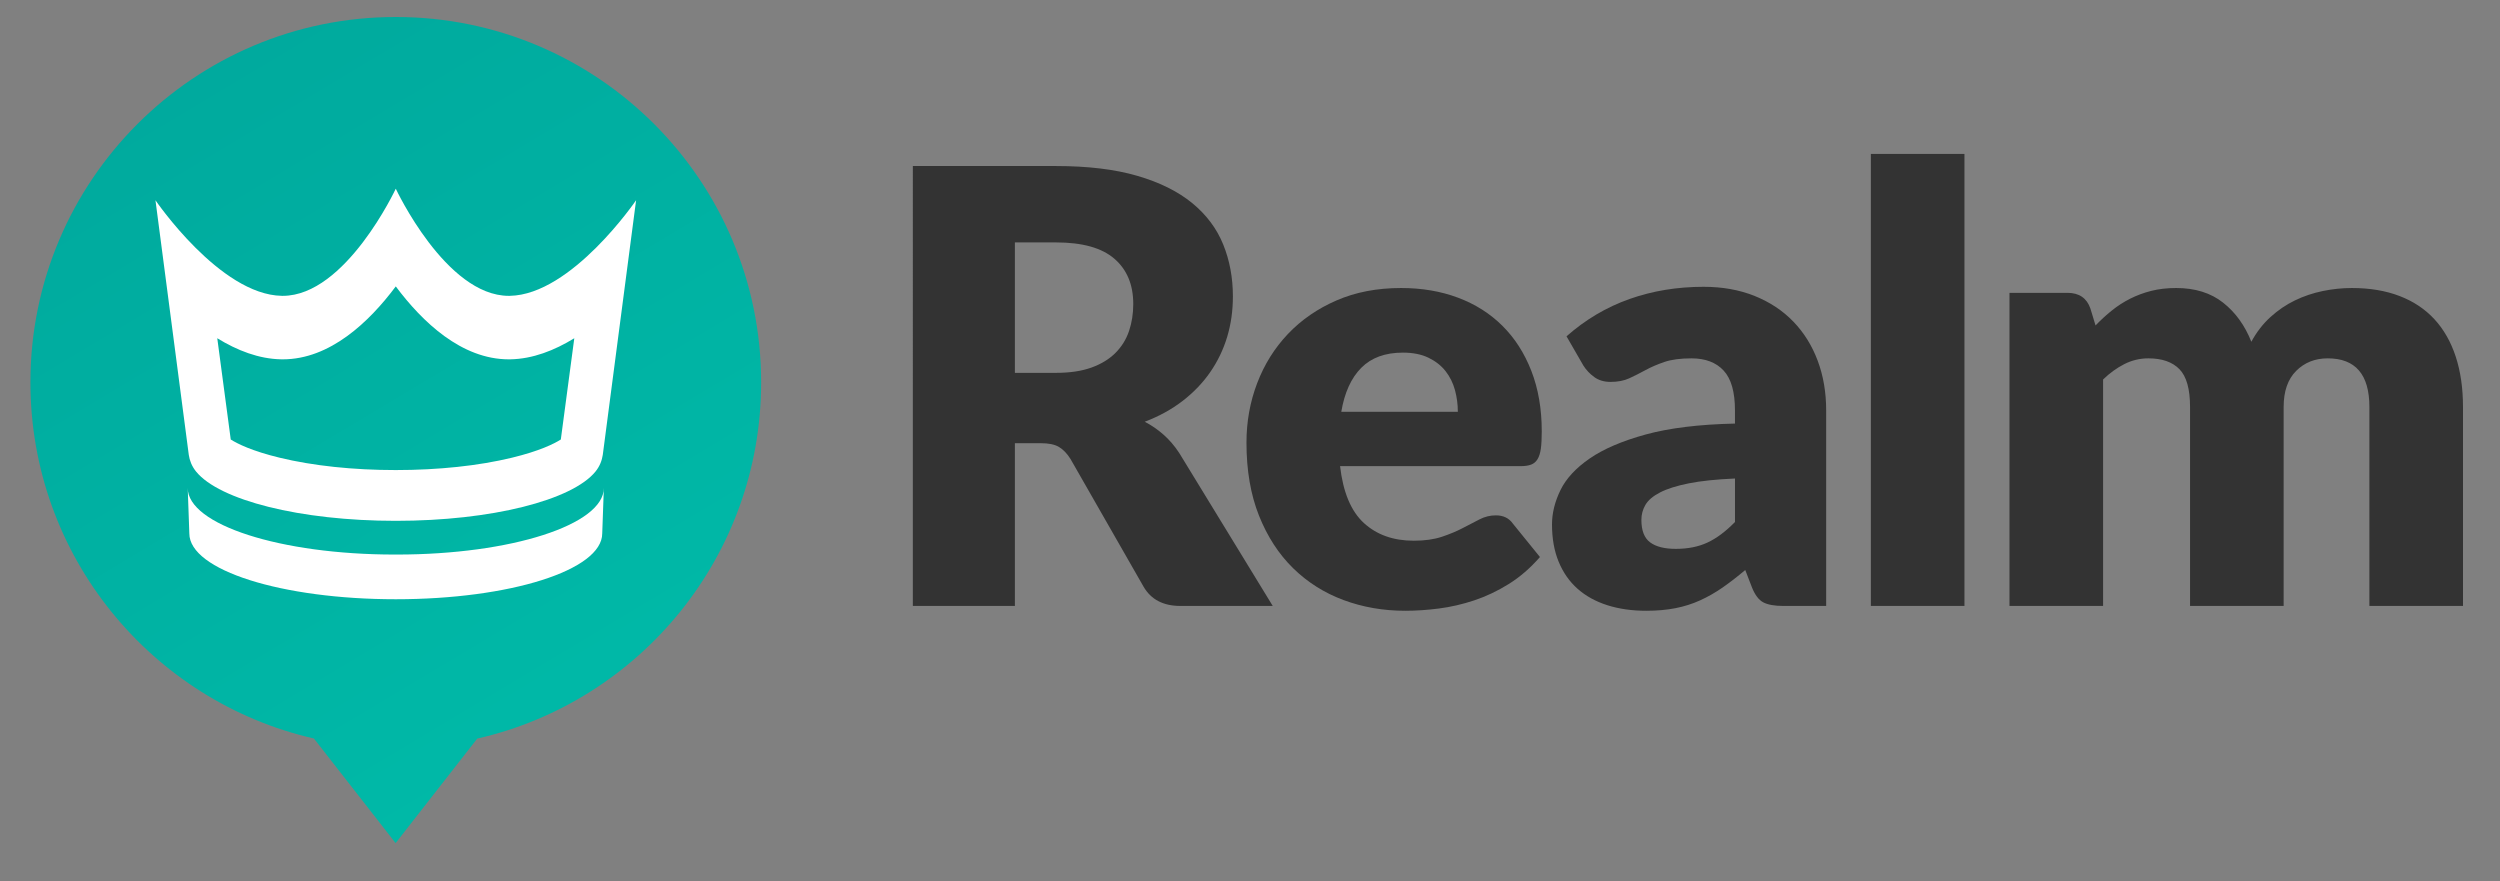
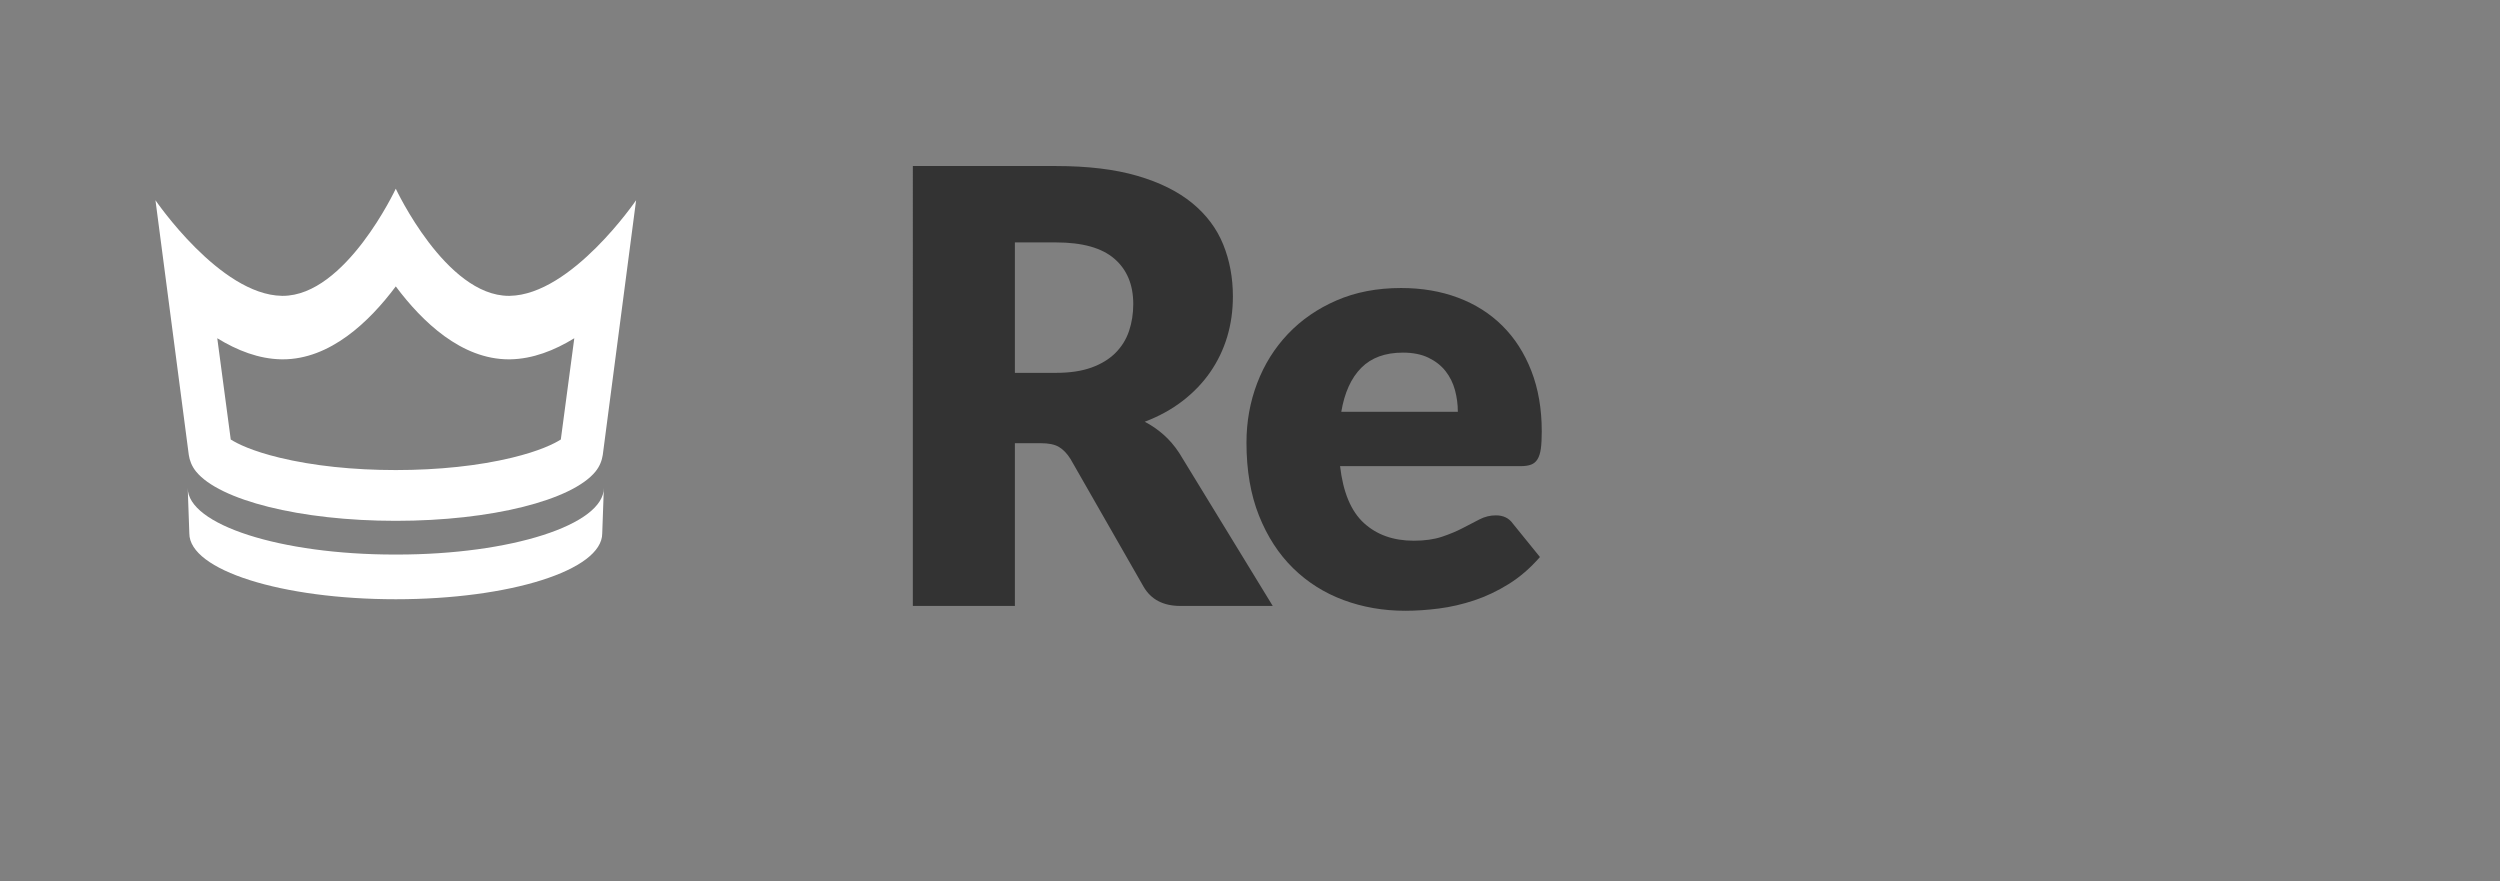
<svg xmlns="http://www.w3.org/2000/svg" version="1.1" x="0px" y="0px" width="2358px" height="831px" viewBox="-28.687 -16.029 2358 831" enable-background="new -28.687 -16.029 2358 831" xml:space="preserve">
  <rect x="-28.687" y="-16.029" width="2358" height="831" fill="#808080" stroke="none" />
  <defs>
</defs>
  <path fill="#333333" d="M1171.764,555.494h-87.14c-16.138,0-27.725-6.081-34.739-18.232l-68.92-120.458  c-3.23-5.125-6.838-8.882-10.823-11.254c-3.986-2.372-9.683-3.556-17.089-3.556h-24.489v153.5h-96.257V140.569h134.988  c30,0,55.577,3.08,76.744,9.25c21.174,6.17,38.446,14.768,51.838,25.773c13.381,11.017,23.109,24.019,29.184,39.015  c6.069,14.996,9.116,31.327,9.116,48.979c0,13.484-1.813,26.203-5.407,38.167c-3.613,11.963-8.933,23.021-15.951,33.176  c-7.029,10.162-15.715,19.219-26.059,27.189c-10.35,7.981-22.266,14.523-35.744,19.649c6.272,3.235,12.152,7.261,17.654,12.103  c5.511,4.842,10.445,10.592,14.816,17.228L1171.764,555.494z M967.295,335.643c13.094,0,24.248-1.663,33.465-4.986  c9.197-3.321,16.743-7.924,22.638-13.81c5.878-5.882,10.149-12.768,12.81-20.65c2.664-7.875,3.994-16.369,3.994-25.486  c0-18.223-5.941-32.463-17.805-42.718c-11.867-10.257-30.232-15.38-55.102-15.38h-38.731v123.03H967.295z" />
  <path fill="#333333" d="M1235.268,423.64c2.848,24.682,10.353,42.569,22.5,53.681c12.152,11.101,27.813,16.65,46.988,16.65  c10.256,0,19.083-1.228,26.486-3.694c7.402-2.469,13.999-5.219,19.792-8.257c5.784-3.034,11.11-5.795,15.945-8.264  c4.839-2.47,9.921-3.697,15.233-3.697c7.027,0,12.347,2.563,15.955,7.688l25.629,31.611c-9.119,10.438-18.941,18.939-29.48,25.481  c-10.533,6.553-21.354,11.681-32.454,15.386c-11.112,3.697-22.22,6.258-33.324,7.688c-11.11,1.416-21.691,2.138-31.753,2.138  c-20.7,0-40.113-3.375-58.238-10.108c-18.139-6.742-33.984-16.756-47.559-30.051c-13.572-13.287-24.302-29.806-32.178-49.549  c-7.877-19.744-11.819-42.723-11.819-68.915c0-19.742,3.362-38.449,10.108-56.102c6.734-17.659,16.422-33.135,29.047-46.42  c12.628-13.288,27.904-23.828,45.852-31.609c17.941-7.787,38.205-11.679,60.797-11.679c19.555,0,37.455,3.034,53.685,9.115  c16.233,6.07,30.183,14.901,41.863,26.481c11.677,11.575,20.79,25.771,27.337,42.575c6.548,16.804,9.825,35.838,9.825,57.096  c0,6.646-0.285,12.054-0.85,16.235c-0.575,4.18-1.62,7.498-3.136,9.967c-1.521,2.467-3.563,4.178-6.123,5.124  c-2.564,0.956-5.839,1.428-9.825,1.428H1235.268z M1346.34,372.378c0-7.023-0.901-13.861-2.709-20.508  c-1.808-6.637-4.75-12.578-8.834-17.797c-4.082-5.218-9.445-9.439-16.091-12.671c-6.642-3.23-14.706-4.841-24.206-4.841  c-16.703,0-29.799,4.794-39.291,14.384c-9.494,9.586-15.758,23.391-18.799,41.433H1346.34z" />
-   <path fill="#333333" d="M1448.855,301.182c17.84-15.76,37.633-27.485,59.371-35.172c21.734-7.687,45.037-11.53,69.912-11.53  c17.845,0,33.938,2.897,48.273,8.685c14.336,5.791,26.479,13.862,36.453,24.208c9.965,10.35,17.605,22.634,22.926,36.877  c5.314,14.24,7.971,29.803,7.971,46.703v184.542h-40.438c-8.363,0-14.67-1.146-18.934-3.427c-4.277-2.267-7.837-7.014-10.688-14.229  l-6.262-16.235c-7.404,6.26-14.522,11.774-21.359,16.519c-6.832,4.748-13.91,8.775-21.213,12.104  c-7.309,3.318-15.098,5.787-23.359,7.403c-8.254,1.608-17.416,2.422-27.475,2.422c-13.482,0-25.726-1.759-36.739-5.266  c-11.011-3.521-20.362-8.69-28.051-15.529c-7.692-6.837-13.628-15.328-17.802-25.495c-4.178-10.143-6.266-21.867-6.266-35.164  c0-10.629,2.656-21.396,7.973-32.32c5.313-10.91,14.531-20.877,27.627-29.897c13.102-9.024,30.76-16.569,52.968-22.65  c22.216-6.069,50.222-9.483,84.009-10.25v-12.526c0-17.278-3.56-29.758-10.674-37.445c-7.119-7.687-17.236-11.537-30.33-11.537  c-10.445,0-18.988,1.139-25.63,3.418c-6.649,2.279-12.582,4.844-17.8,7.694c-5.221,2.845-10.301,5.407-15.234,7.688  c-4.94,2.279-10.821,3.412-17.658,3.412c-6.077,0-11.203-1.513-15.377-4.56c-4.174-3.034-7.594-6.637-10.249-10.816  L1448.855,301.182z M1607.754,435.307c-17.652,0.769-32.18,2.278-43.566,4.557c-11.389,2.28-20.412,5.128-27.054,8.55  c-6.648,3.415-11.247,7.312-13.813,11.68c-2.559,4.356-3.847,9.104-3.847,14.24c0,10.062,2.754,17.123,8.262,21.209  c5.5,4.085,13.566,6.117,24.206,6.117c11.389,0,21.363-1.982,29.904-5.976c8.539-3.981,17.176-10.438,25.908-19.366V435.307z" />
-   <path fill="#333333" d="M1824.182,129.174v426.32H1735.9v-426.32H1824.182z" />
-   <path fill="#333333" d="M1866.659,555.494V260.177h54.686c11.005,0,18.226,4.936,21.64,14.807l4.848,15.949  c4.93-5.133,10.055-9.833,15.371-14.095c5.309-4.276,11.061-7.982,17.23-11.111c6.168-3.131,12.818-5.598,19.939-7.403  c7.113-1.801,14.944-2.705,23.486-2.705c17.849,0,32.613,4.605,44.281,13.811c11.679,9.21,20.553,21.504,26.635,36.876  c4.936-9.108,10.964-16.89,18.082-23.352c7.115-6.446,14.811-11.675,23.065-15.656c8.257-3.991,16.991-6.932,26.202-8.833  c9.203-1.896,18.369-2.846,27.482-2.846c16.893,0,31.896,2.516,44.994,7.546c13.099,5.029,24.063,12.345,32.889,21.928  c8.828,9.589,15.52,21.354,20.082,35.308c4.55,13.958,6.836,29.763,6.836,47.422v187.673h-88.286V367.821  c0-30.566-13.101-45.852-39.298-45.852c-11.961,0-21.885,3.944-29.757,11.82c-7.884,7.875-11.819,19.225-11.819,34.031v187.673  h-88.279V367.821c0-16.896-3.33-28.765-9.976-35.602c-6.647-6.832-16.42-10.25-29.331-10.25c-7.971,0-15.522,1.807-22.643,5.406  c-7.111,3.615-13.811,8.457-20.072,14.527v213.591H1866.659z" />
  <linearGradient id="SVGID_1_" gradientUnits="userSpaceOnUse" x1="559.382" y1="703.938" x2="143.382" y2="7.939">
    <stop offset="0" style="stop-color:#00BAA8" />
    <stop offset="1" style="stop-color:#00A99D" />
  </linearGradient>
-   <path fill="url(#SVGID_1_)" d="M689.223,344.612C689.223,154.288,534.936,0,344.611,0S0,154.288,0,344.612  c0,163.771,114.241,300.852,267.379,335.916l77.068,98.664l77.002-98.578C574.784,645.695,689.223,508.523,689.223,344.612z" />
  <g>
    <path fill="#FFFFFF" d="M156.238,428.722c21.894,26.971,97.93,46.495,188.373,46.495s166.479-19.524,188.375-46.495   c4.13-5.088,6.091-10.624,6.856-15.685l31.44-240.205c0,0-60.75,89.175-119.168,90.17c-0.299,0.007-0.596,0.01-0.893,0.01   c-59.438,0-106.611-101.063-106.611-101.063S297.438,263.012,238,263.012c-0.298,0-0.594-0.003-0.893-0.01   c-58.417-0.995-119.168-90.17-119.168-90.17l31.439,240.205C150.143,418.098,152.106,423.634,156.238,428.722z M236.573,322.885   c0.477,0.007,0.951,0.013,1.427,0.013c44.609,0,81.564-35.276,106.611-68.792c25.049,33.516,62.002,68.792,106.611,68.792   c0.475,0,0.947-0.006,1.428-0.013c21.066-0.361,41.586-8.357,60.339-19.888l-12.716,95.513   c-6.396,4.042-20.047,10.863-46.132,17.177c-31.486,7.62-69.361,11.646-109.53,11.646s-78.044-4.025-109.53-11.646   c-26.084-6.313-39.735-13.135-46.132-17.177l-12.715-95.513C194.985,314.527,215.505,322.523,236.573,322.885z" />
  </g>
  <g>
    <path fill="#FFFFFF" d="M345.751,507.022c-0.253,0-0.885-0.002-1.14-0.002s-0.887,0.002-1.141,0.002   c-107.544,0-195.104-28.13-195.104-62.832l1.521,42.939c0.053,34.688,87.212,62.054,194.724,62.054s194.671-27.366,194.723-62.054   l1.526-42.939C540.86,478.893,453.297,507.022,345.751,507.022z" />
  </g>
</svg>